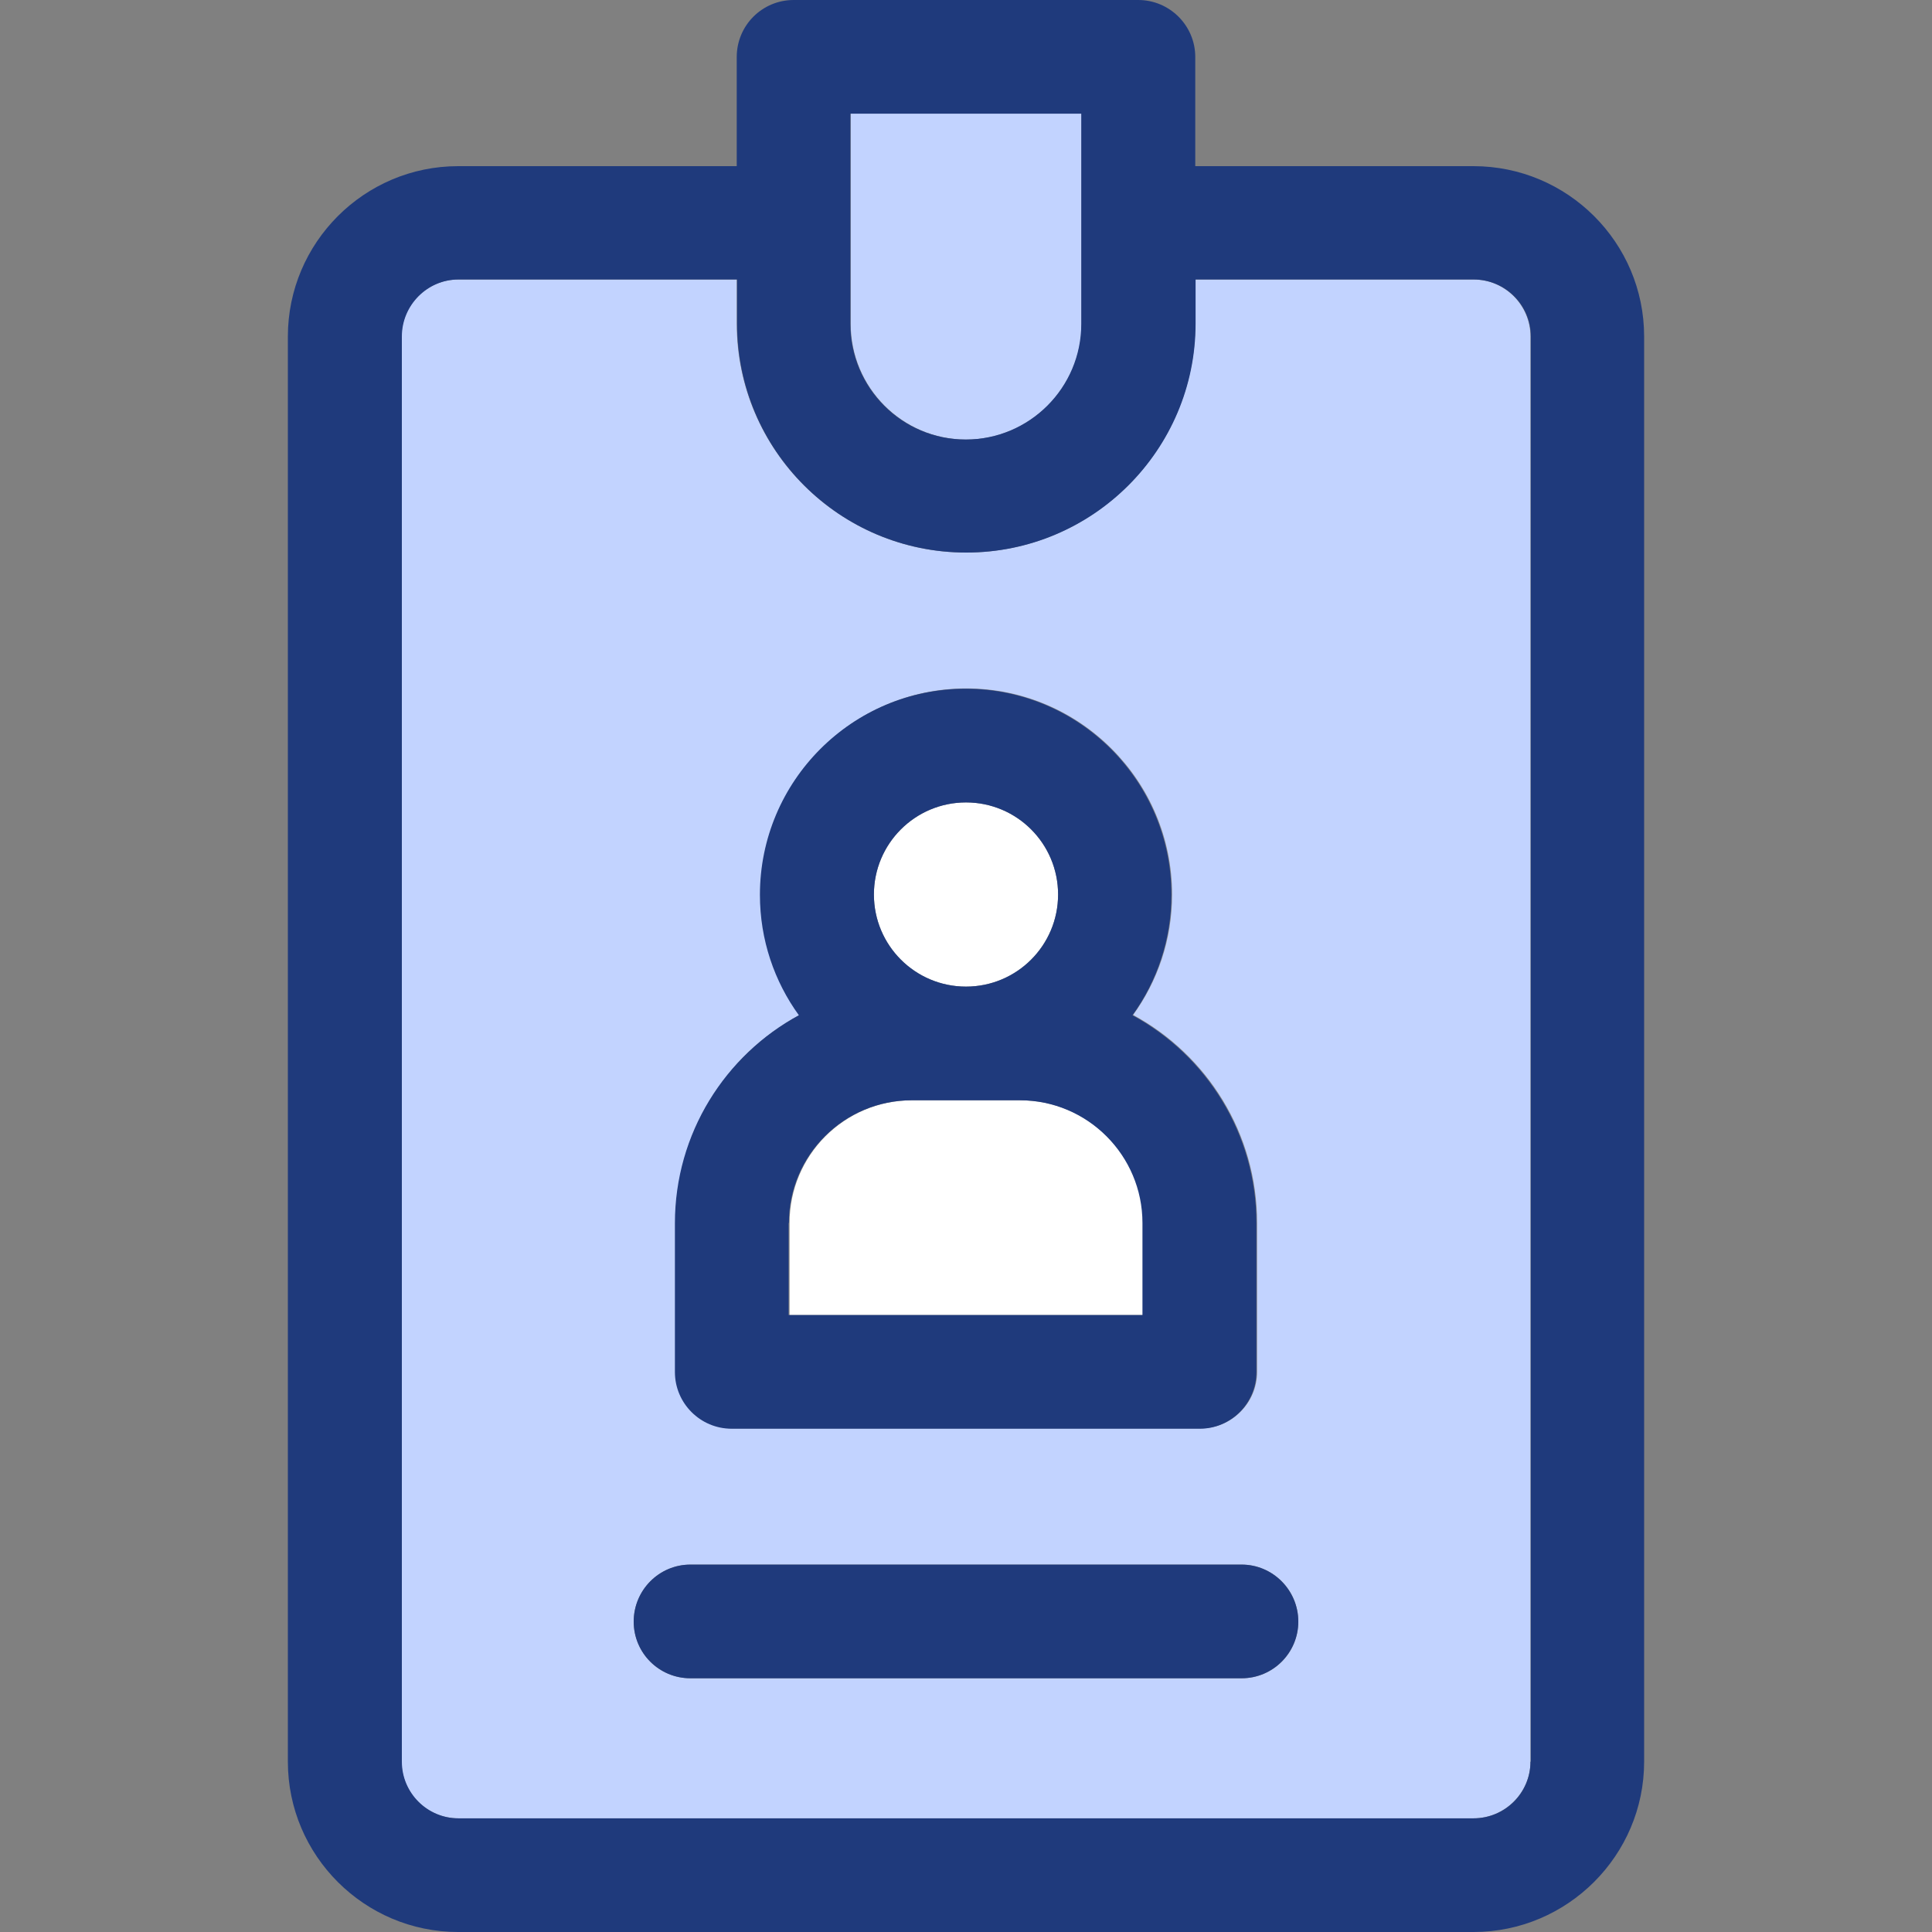
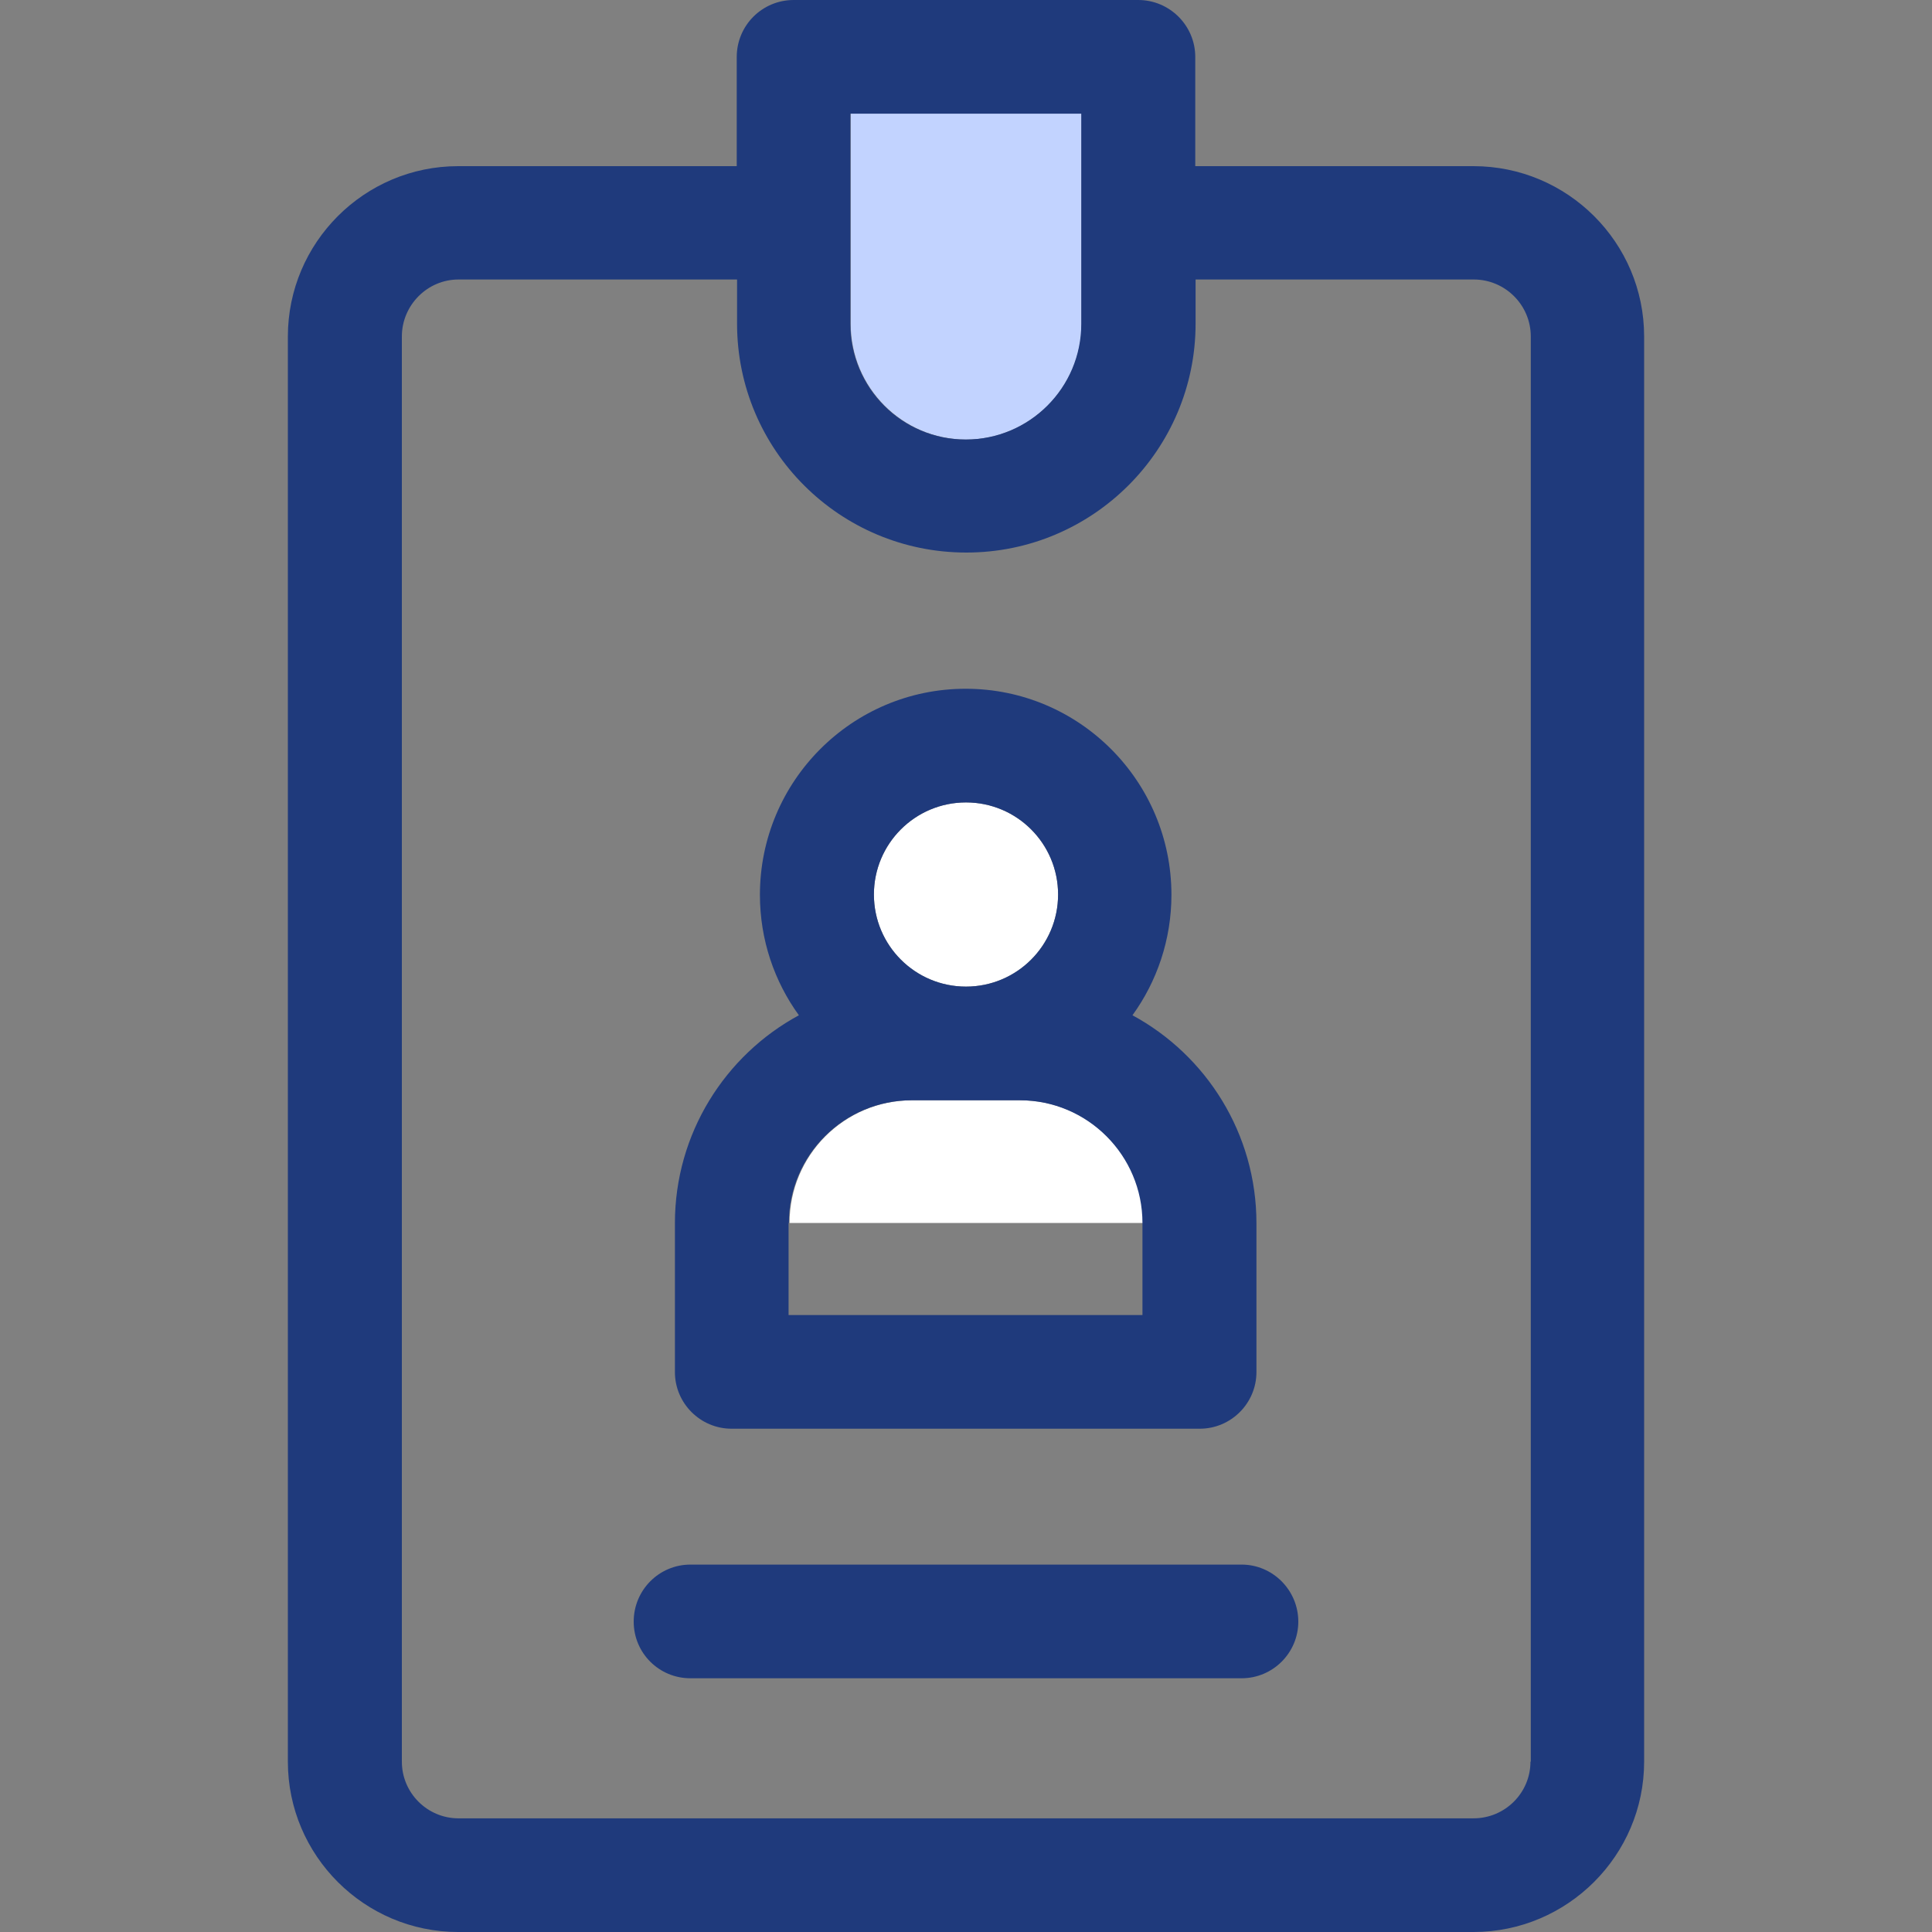
<svg xmlns="http://www.w3.org/2000/svg" id="BG" width="60" height="60" viewBox="0 0 60 60">
  <rect x="0" y="0" width="60" height="60" fill="#808080" stroke="none" />
  <defs>
    <style>
      .cls-1 {
        fill: #1f3a7c;
      }

      .cls-2 {
        fill: #fff;
      }

      .cls-3 {
        fill: #c2d3ff;
      }
    </style>
  </defs>
  <path class="cls-2" d="M30,30.64c1.58,0,2.86-1.28,2.86-2.86s-1.28-2.86-2.86-2.86-2.86,1.28-2.86,2.86,1.28,2.86,2.86,2.86Z" />
-   <path class="cls-3" d="M45.76,8.68h-8.64v1.37c0,3.93-3.2,7.11-7.12,7.11s-7.12-3.19-7.12-7.11v-1.37h-8.65c-.97,0-1.76.79-1.76,1.77v44.26c0,.97.79,1.76,1.76,1.76h31.53c.97,0,1.77-.79,1.77-1.76V10.45c0-.97-.79-1.77-1.77-1.77ZM20.98,37.98c0-2.79,1.56-5.22,3.85-6.46-.77-1.05-1.21-2.35-1.21-3.74,0-3.53,2.87-6.4,6.39-6.4s6.39,2.87,6.39,6.4c0,1.4-.45,2.69-1.21,3.74,2.29,1.24,3.85,3.67,3.85,6.46v4.62c0,.97-.79,1.76-1.76,1.76h-14.52c-.97,0-1.76-.79-1.76-1.76v-4.62ZM38.56,52.12h-17.12c-.97,0-1.76-.79-1.76-1.76s.79-1.77,1.76-1.77h17.12c.97,0,1.76.79,1.76,1.77s-.79,1.76-1.76,1.76Z" />
-   <path class="cls-2" d="M35.5,37.98c0-2.1-1.71-3.81-3.81-3.81h-3.36c-2.11,0-3.81,1.71-3.81,3.81v2.86h10.99v-2.86Z" />
+   <path class="cls-2" d="M35.5,37.98c0-2.1-1.71-3.81-3.81-3.81h-3.36c-2.11,0-3.81,1.71-3.81,3.81h10.99v-2.86Z" />
  <path class="cls-3" d="M30,13.65c1.98,0,3.59-1.61,3.59-3.59V3.53h-7.17v6.53c0,1.98,1.61,3.59,3.58,3.59Z" />
  <path class="cls-1" d="M45.76,5.16h-8.64V1.77c0-.98-.8-1.77-1.77-1.77h-10.7c-.98,0-1.77.79-1.77,1.77v3.39h-8.65c-2.92,0-5.29,2.38-5.29,5.29v44.26c0,2.92,2.38,5.29,5.29,5.29h31.53c2.92,0,5.3-2.38,5.3-5.29V10.45c0-2.92-2.38-5.29-5.3-5.29ZM26.41,3.53h7.17v6.53c0,1.98-1.61,3.59-3.59,3.59s-3.58-1.61-3.58-3.59V3.53ZM47.53,54.71c0,.97-.79,1.76-1.77,1.76H14.24c-.97,0-1.76-.79-1.76-1.76V10.45c0-.97.79-1.77,1.76-1.77h8.65v1.37c0,3.93,3.19,7.11,7.12,7.11s7.12-3.19,7.12-7.11v-1.37h8.64c.97,0,1.77.79,1.77,1.77v44.26Z" />
  <path class="cls-1" d="M22.74,44.37h14.52c.97,0,1.76-.79,1.76-1.76v-4.62c0-2.79-1.56-5.22-3.85-6.46.76-1.05,1.21-2.35,1.21-3.74,0-3.53-2.86-6.4-6.39-6.4s-6.39,2.87-6.39,6.4c0,1.4.45,2.69,1.21,3.74-2.29,1.24-3.85,3.67-3.85,6.46v4.62c0,.97.79,1.76,1.76,1.76ZM30,24.92c1.58,0,2.86,1.28,2.86,2.86s-1.28,2.86-2.86,2.86-2.86-1.28-2.86-2.86,1.28-2.86,2.86-2.86ZM24.5,37.98c0-2.1,1.71-3.81,3.81-3.81h3.36c2.1,0,3.81,1.71,3.81,3.81v2.86h-10.99v-2.86Z" />
  <path class="cls-1" d="M38.56,48.59h-17.12c-.97,0-1.76.79-1.76,1.77s.79,1.76,1.76,1.76h17.12c.97,0,1.76-.79,1.76-1.76s-.79-1.77-1.76-1.77Z" />
</svg>